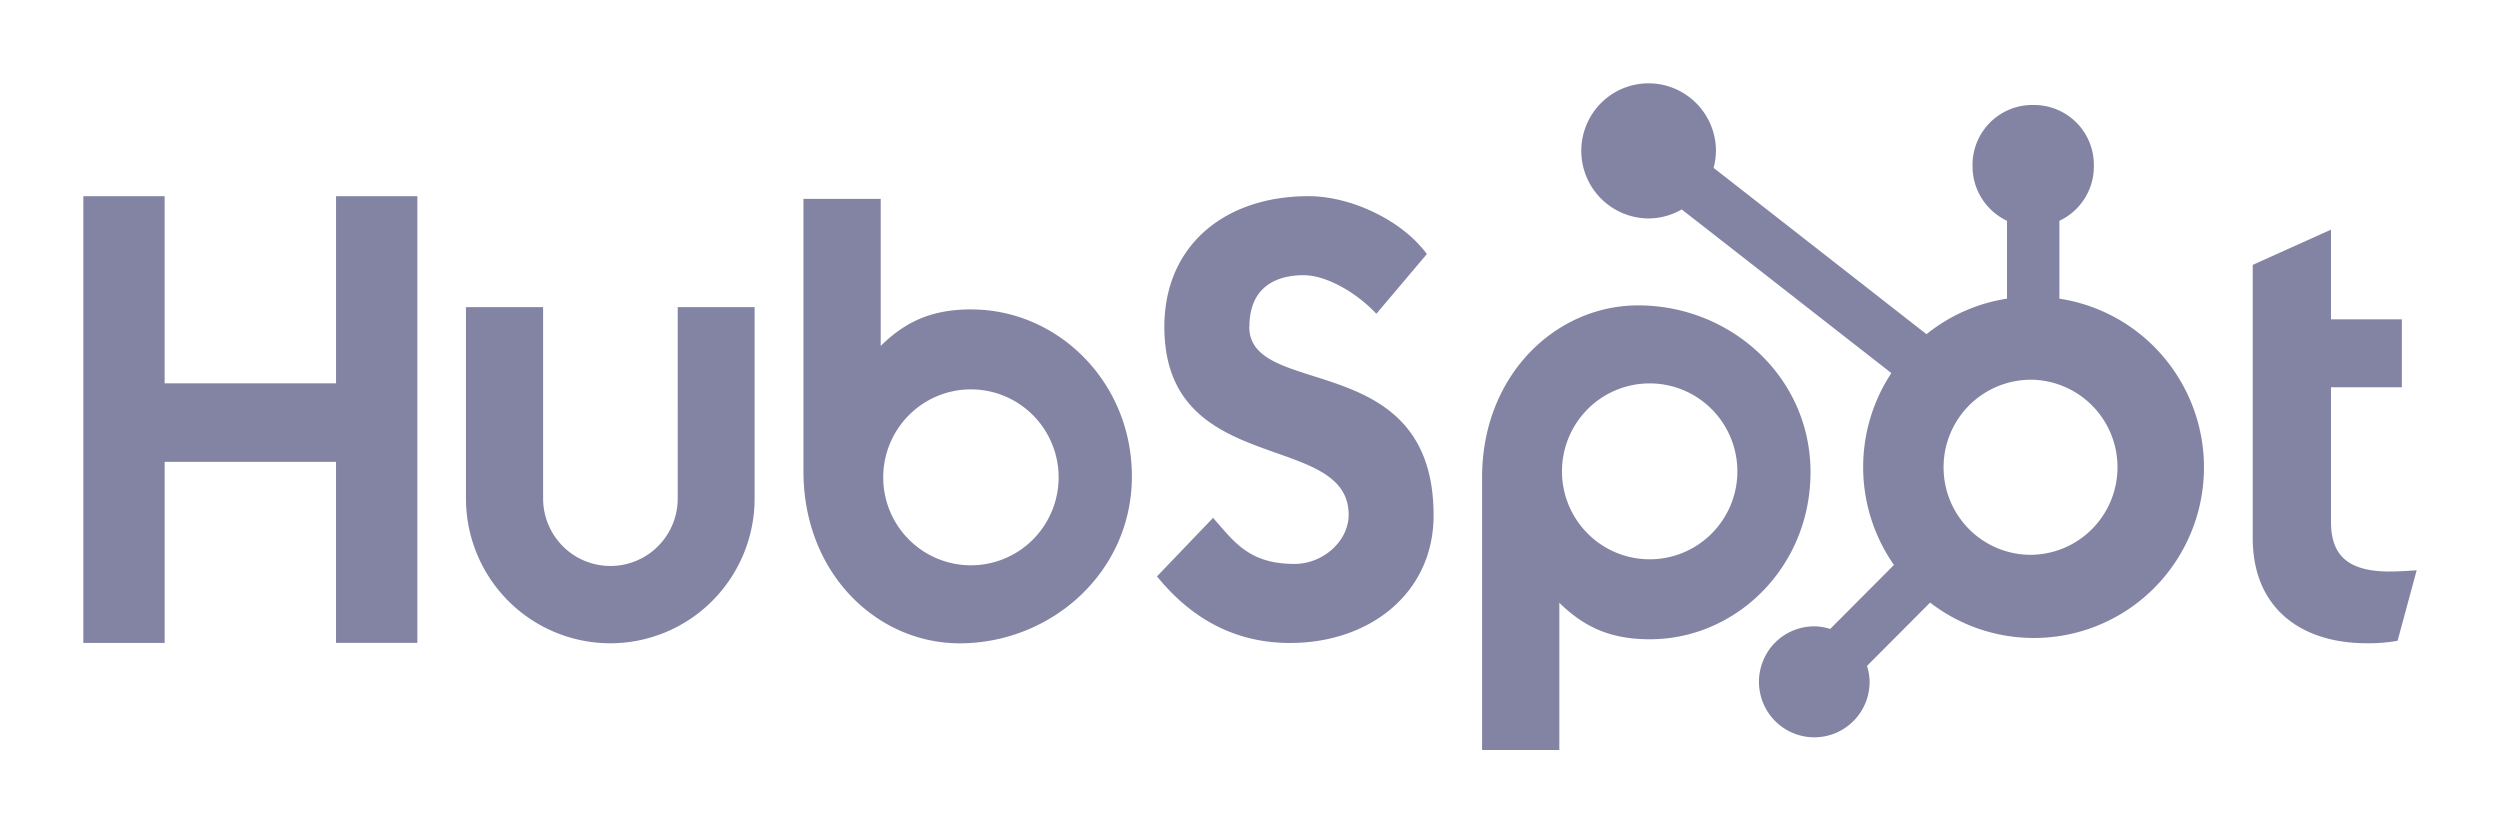
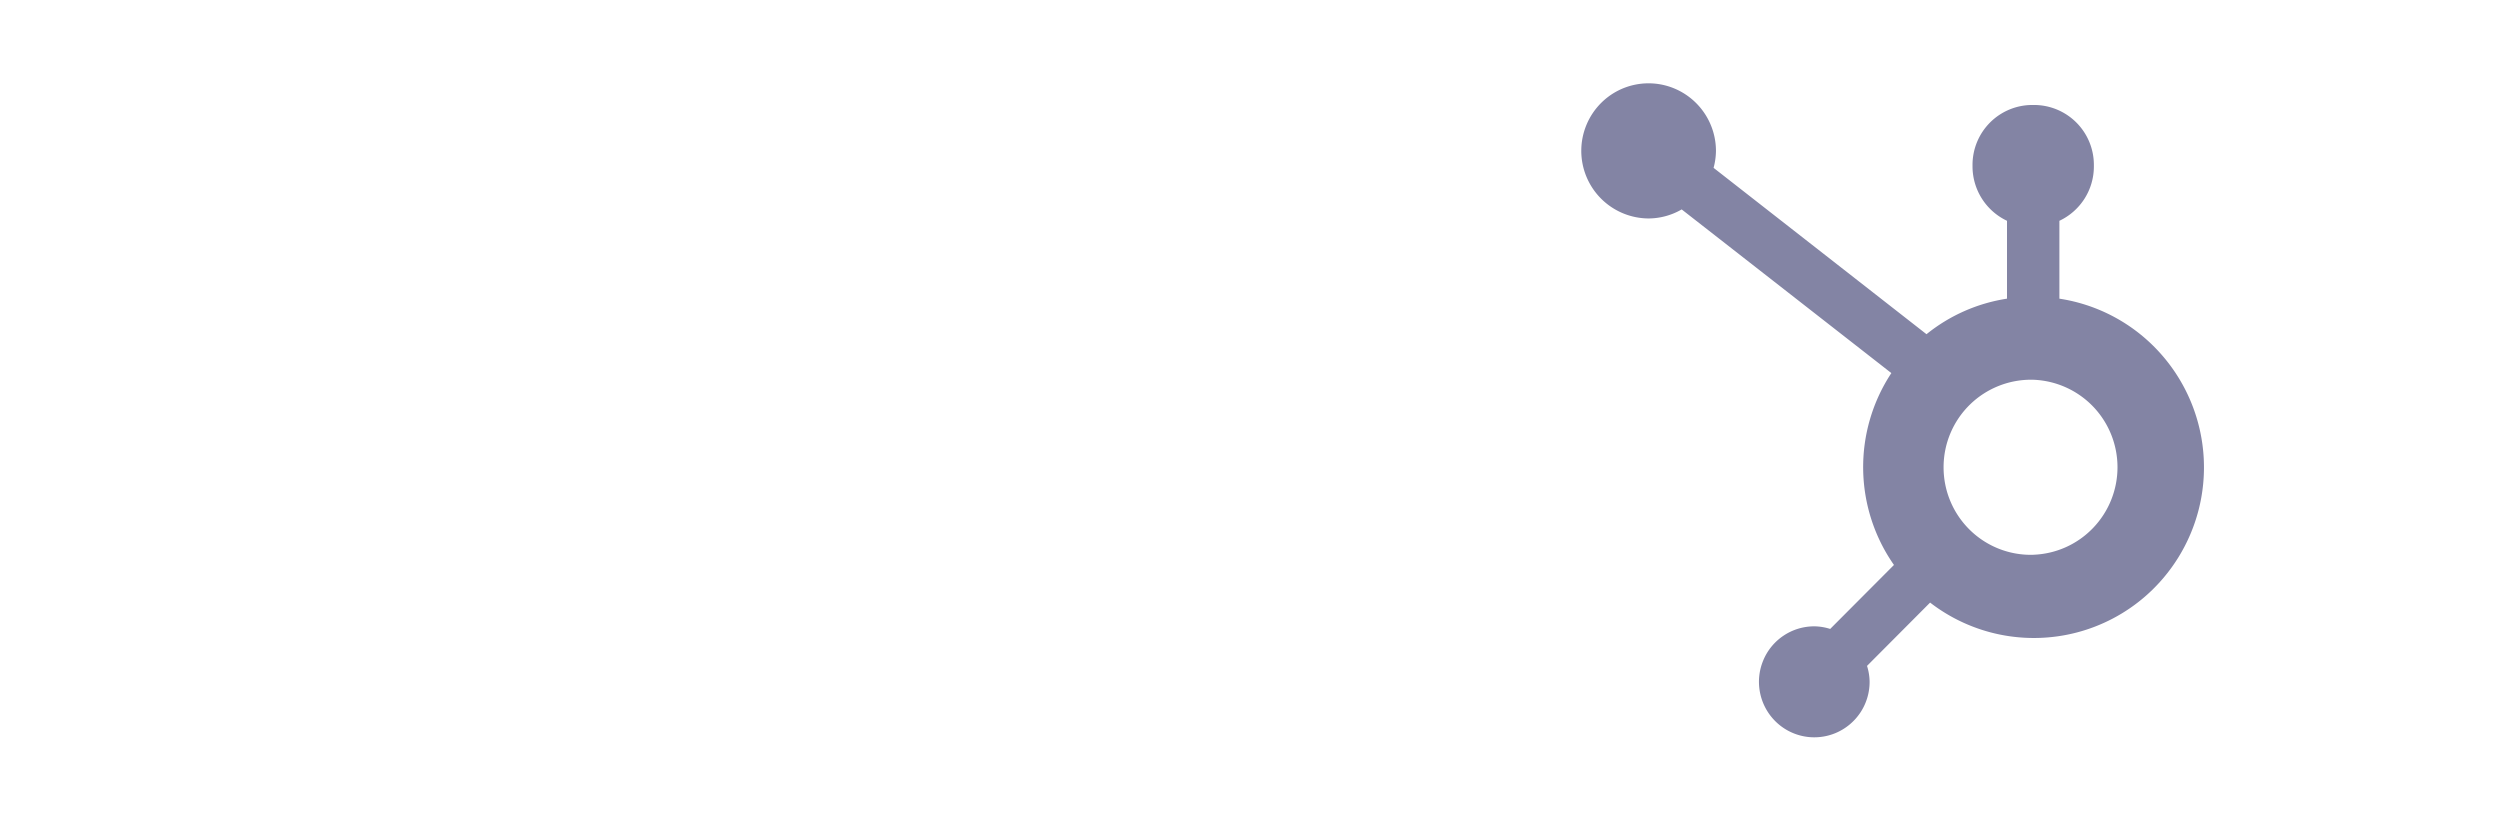
<svg xmlns="http://www.w3.org/2000/svg" width="120" height="40" fill="none">
-   <path fill="#8384A4" d="M16.13 9.416V18.4H7.903V9.416H4V30.86h3.904v-8.691h8.225v8.69h3.905V9.417zm16.4 14.512c0 .86-.34 1.684-.946 2.291a3.226 3.226 0 0 1-4.568 0 3.25 3.25 0 0 1-.947-2.29v-9.186h-3.703v9.185c0 1.843.73 3.61 2.029 4.913a6.92 6.92 0 0 0 4.898 2.036c1.837 0 3.6-.732 4.898-2.036a6.96 6.96 0 0 0 2.03-4.913v-9.185h-3.69zm27.441-8.238c0-1.884 1.242-2.48 2.602-2.48 1.097 0 2.544.837 3.492 1.852l2.425-2.868c-1.211-1.643-3.667-2.778-5.677-2.778-4.019 0-6.924 2.36-6.924 6.274 0 7.26 8.846 4.956 8.846 9.02 0 1.252-1.213 2.358-2.602 2.358-2.19 0-2.9-1.073-3.906-2.21l-2.692 2.808c1.722 2.12 3.846 3.197 6.39 3.197 3.817 0 6.887-2.39 6.887-6.124 0-8.06-8.847-5.555-8.847-9.05m54.732 11.744c-2.188 0-2.81-.95-2.81-2.404V18.59h3.402v-3.262h-3.402v-4.304l-3.756 1.69V25.83c0 3.355 2.308 5.046 5.472 5.046.496.008.993-.032 1.481-.12l.916-3.382c-.413.028-.888.057-1.303.057m-68.07-12.58c-1.834 0-3.114.534-4.353 1.752V9.545h-3.708v13.082c0 4.896 3.529 8.252 7.495 8.252 4.4 0 8.27-3.415 8.27-8.013 0-4.54-3.562-8.013-7.703-8.013m-.024 12.281a4.2 4.2 0 0 1-2.976-1.236 4.22 4.22 0 0 1-1.233-2.986 4.23 4.23 0 0 1 1.233-2.985 4.2 4.2 0 0 1 2.976-1.237c1.117 0 2.187.445 2.977 1.237a4.23 4.23 0 0 1 0 5.97 4.2 4.2 0 0 1-2.977 1.237m40.301-4.463c0-4.606-3.862-8.013-8.27-8.013-3.965 0-7.495 3.355-7.495 8.253V36h3.708v-7.067c1.237 1.215 2.52 1.752 4.352 1.752 4.141 0 7.704-3.472 7.704-8.014m-3.51-.047c0 1.12-.444 2.194-1.234 2.986a4.2 4.2 0 0 1-5.952 0 4.23 4.23 0 0 1 0-5.971 4.2 4.2 0 0 1 5.952 0 4.23 4.23 0 0 1 1.233 2.985" />
  <path fill="#8384A4" d="M98.851 14.336v-3.738a2.88 2.88 0 0 0 1.655-2.595v-.086a2.874 2.874 0 0 0-2.87-2.878h-.085c-.761 0-1.491.303-2.03.843a2.88 2.88 0 0 0-.84 2.035v.086a2.89 2.89 0 0 0 1.655 2.595v3.738a8.1 8.1 0 0 0-3.864 1.706l-10.22-7.985q.108-.398.114-.807a3.25 3.25 0 0 0-1.99-3 3.22 3.22 0 0 0-3.526.696 3.247 3.247 0 0 0 2.279 5.54 3.2 3.2 0 0 0 1.592-.434l10.064 7.856a8.2 8.2 0 0 0 .125 9.21l-3.061 3.071a2.6 2.6 0 0 0-.765-.125 2.65 2.65 0 0 0-2.452 1.645 2.67 2.67 0 0 0 .576 2.902 2.65 2.65 0 0 0 2.893.578 2.66 2.66 0 0 0 1.64-2.46 2.6 2.6 0 0 0-.124-.766l3.028-3.039a8.15 8.15 0 0 0 7.046 1.434 8.16 8.16 0 0 0 3.267-1.721 8.207 8.207 0 0 0-.678-12.933 8.15 8.15 0 0 0-3.429-1.368M97.596 26.63a4.18 4.18 0 0 1-3.037-1.188 4.2 4.2 0 0 1-1.267-3.012 4.2 4.2 0 0 1 1.267-3.012 4.2 4.2 0 0 1 3.037-1.19 4.2 4.2 0 0 1 2.867 1.28 4.21 4.21 0 0 1 .002 5.837 4.18 4.18 0 0 1-2.865 1.283" />
</svg>